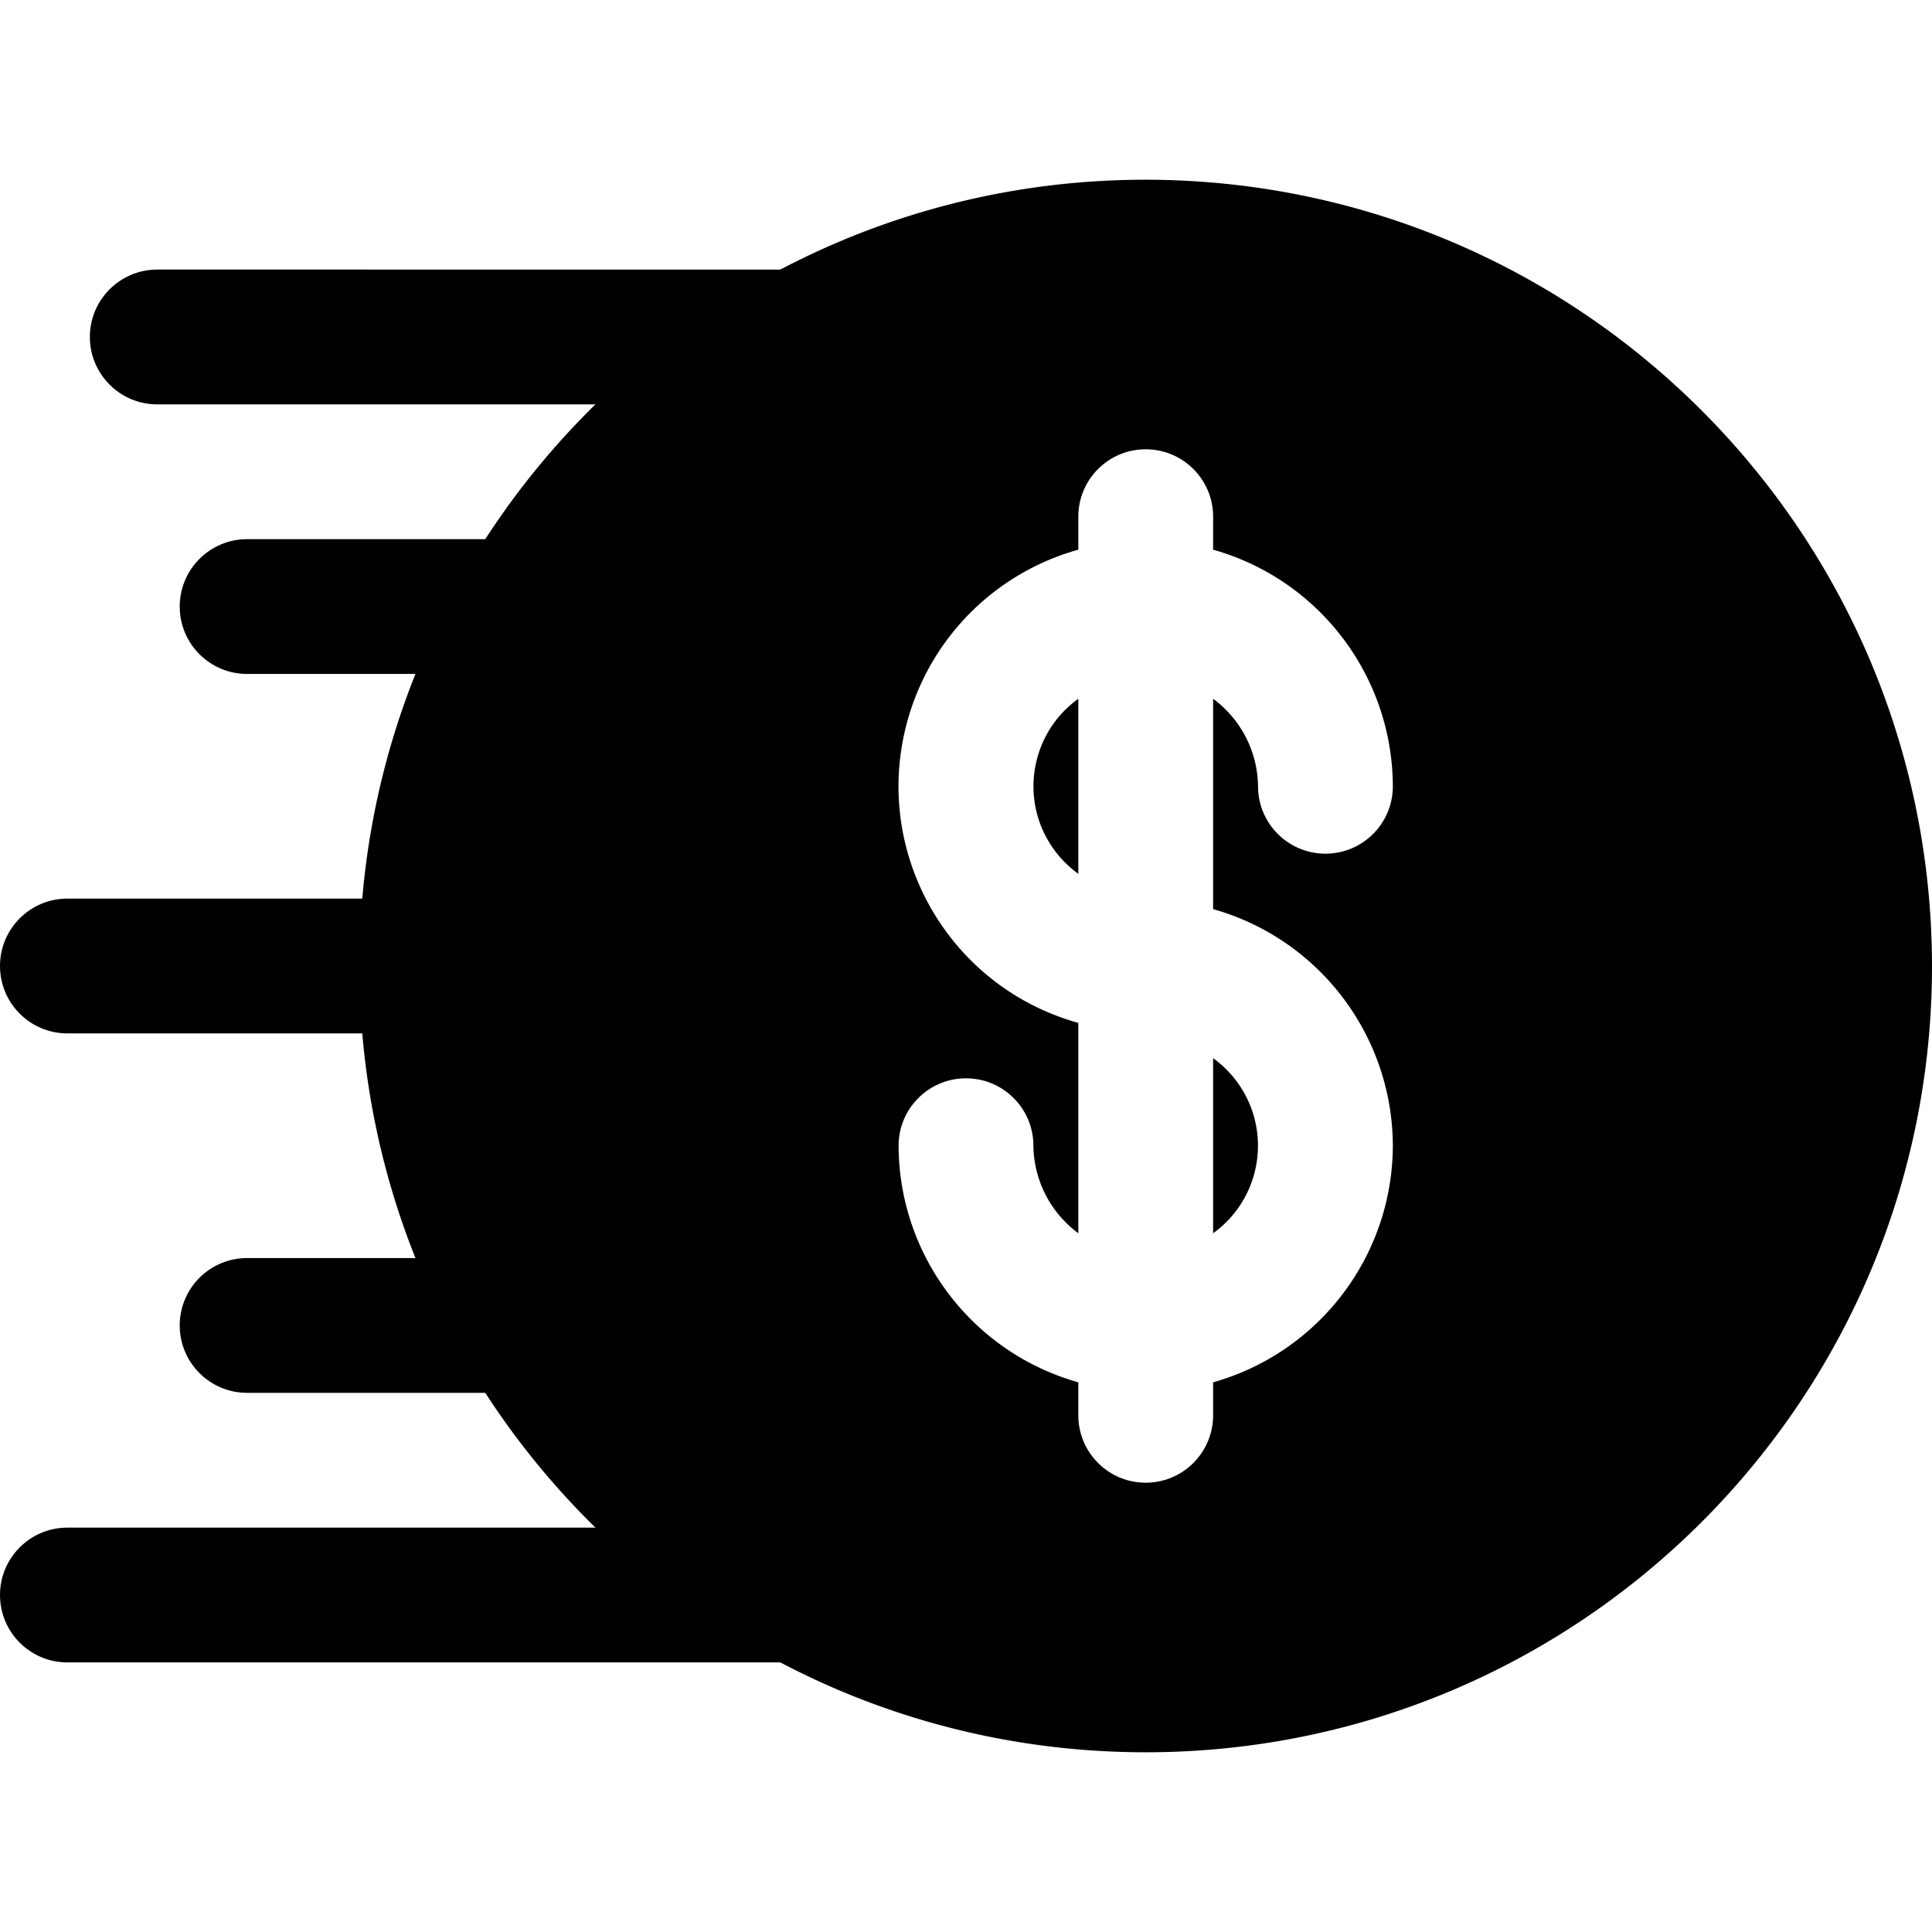
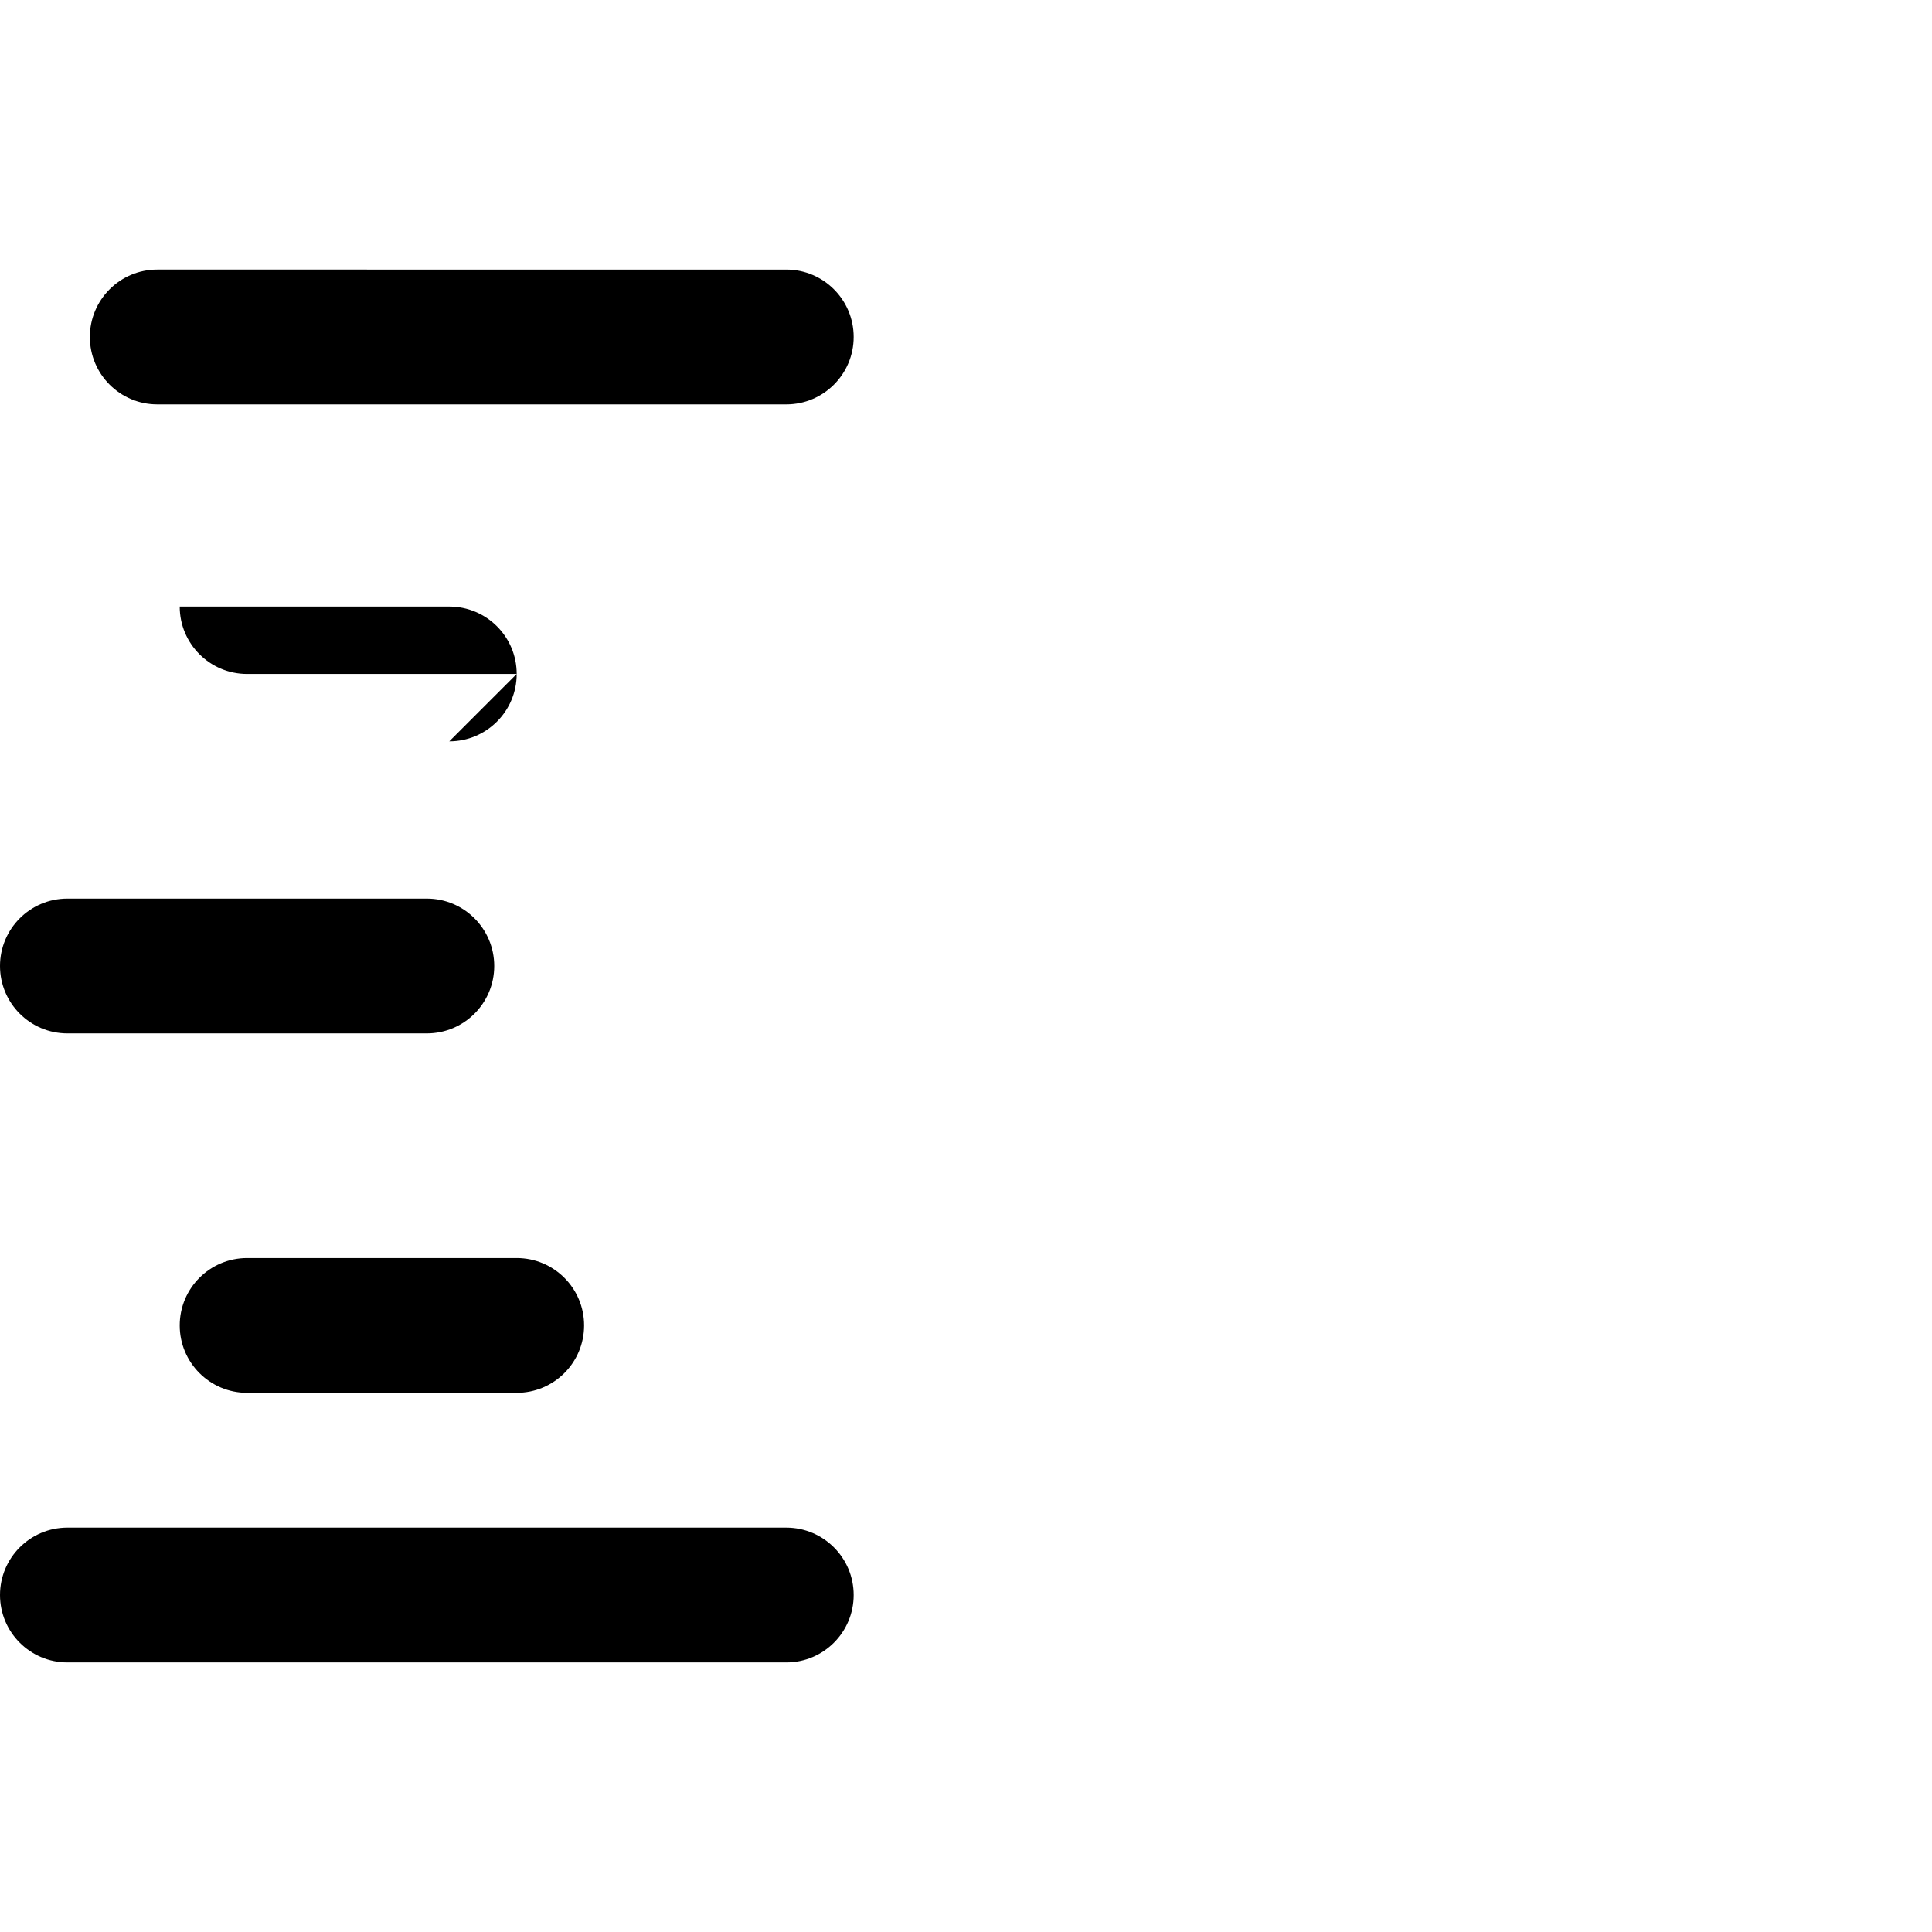
<svg xmlns="http://www.w3.org/2000/svg" version="1.1" width="512" height="512" x="0" y="0" viewBox="0 0 567.6 567.6" style="enable-background:new 0 0 512 512" xml:space="preserve" class="">
  <g>
-     <path d="M231 118.8H46.2c-10.935 0-19.8-8.865-19.8-19.8s8.865-19.8 19.8-19.8H231c10.935 0 19.8 8.865 19.8 19.8s-8.865 19.8-19.8 19.8zM151.8 198H72.6c-10.935 0-19.8-8.865-19.8-19.8s8.865-19.8 19.8-19.8h79.2c10.935 0 19.8 8.865 19.8 19.8s-8.865 19.8-19.8 19.8zM151.8 409.2H72.6c-10.935 0-19.8-8.865-19.8-19.8s8.865-19.8 19.8-19.8h79.2c10.935 0 19.8 8.865 19.8 19.8s-8.865 19.8-19.8 19.8zM125.4 303.6H19.8C8.865 303.6 0 294.735 0 283.8S8.865 264 19.8 264h105.6c10.935 0 19.8 8.865 19.8 19.8s-8.865 19.8-19.8 19.8zM231 488.4H19.8C8.865 488.4 0 479.535 0 468.6s8.865-19.8 19.8-19.8H231c10.935 0 19.8 8.865 19.8 19.8s-8.865 19.8-19.8 19.8z" fill="#000000" opacity="1" data-original="#000000" class="" />
-     <path d="M336.6 52.8c-127.578 0-231 103.422-231 231s103.422 231 231 231 231-103.422 231-231c-.146-127.517-103.483-230.855-231-231zm72.6 283.8c-.106 32.36-21.654 60.729-52.8 69.511v9.689c0 10.935-8.865 19.8-19.8 19.8s-19.8-8.865-19.8-19.8v-9.689c-31.146-8.783-52.694-37.151-52.8-69.511 0-10.935 8.865-19.8 19.8-19.8s19.8 8.865 19.8 19.8a32.473 32.473 0 0 0 13.2 25.714v-61.802c-38.39-10.681-60.853-50.46-50.172-88.85A72.15 72.15 0 0 1 316.8 161.49v-9.69c0-10.935 8.865-19.8 19.8-19.8s19.8 8.865 19.8 19.8v9.689c31.146 8.783 52.694 37.151 52.8 69.511 0 10.935-8.865 19.8-19.8 19.8s-19.8-8.865-19.8-19.8a32.473 32.473 0 0 0-13.2-25.714v61.802c31.146 8.783 52.694 37.152 52.8 69.512z" fill="#000000" opacity="1" data-original="#000000" class="" />
-     <path d="M356.4 362.314c14.201-10.22 17.429-30.017 7.209-44.219a31.676 31.676 0 0 0-7.209-7.209zM316.8 205.286c-14.201 10.22-17.429 30.017-7.209 44.219a31.676 31.676 0 0 0 7.209 7.209z" fill="#000000" opacity="1" data-original="#000000" class="" />
+     <path d="M231 118.8H46.2c-10.935 0-19.8-8.865-19.8-19.8s8.865-19.8 19.8-19.8H231c10.935 0 19.8 8.865 19.8 19.8s-8.865 19.8-19.8 19.8zM151.8 198H72.6c-10.935 0-19.8-8.865-19.8-19.8h79.2c10.935 0 19.8 8.865 19.8 19.8s-8.865 19.8-19.8 19.8zM151.8 409.2H72.6c-10.935 0-19.8-8.865-19.8-19.8s8.865-19.8 19.8-19.8h79.2c10.935 0 19.8 8.865 19.8 19.8s-8.865 19.8-19.8 19.8zM125.4 303.6H19.8C8.865 303.6 0 294.735 0 283.8S8.865 264 19.8 264h105.6c10.935 0 19.8 8.865 19.8 19.8s-8.865 19.8-19.8 19.8zM231 488.4H19.8C8.865 488.4 0 479.535 0 468.6s8.865-19.8 19.8-19.8H231c10.935 0 19.8 8.865 19.8 19.8s-8.865 19.8-19.8 19.8z" fill="#000000" opacity="1" data-original="#000000" class="" />
  </g>
</svg>